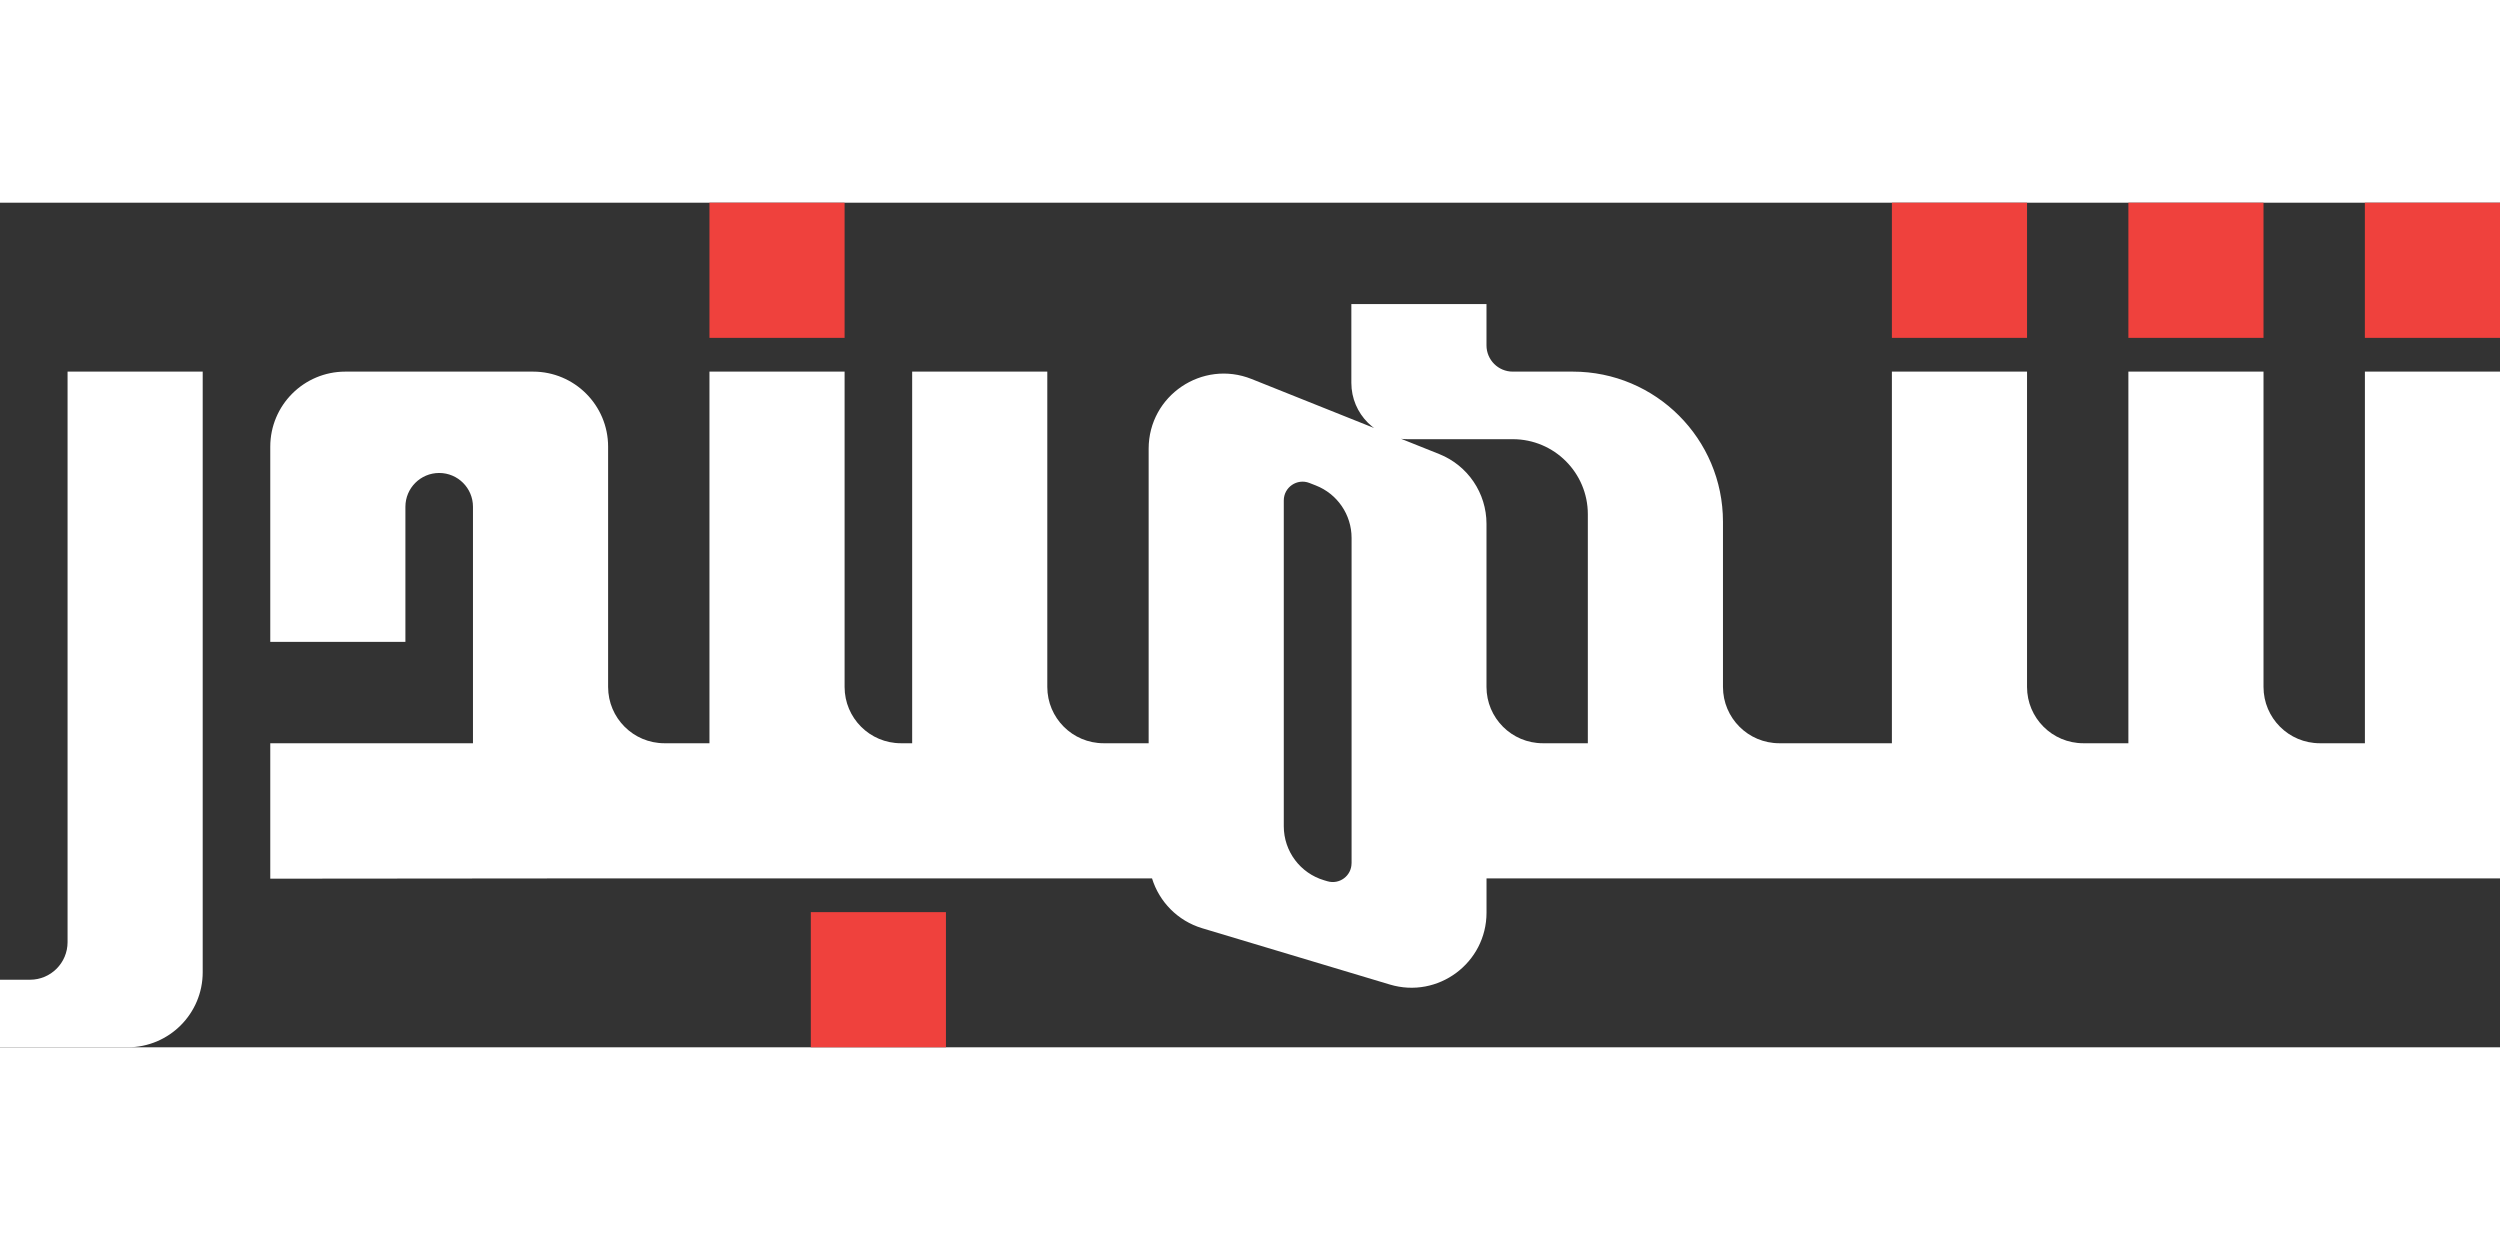
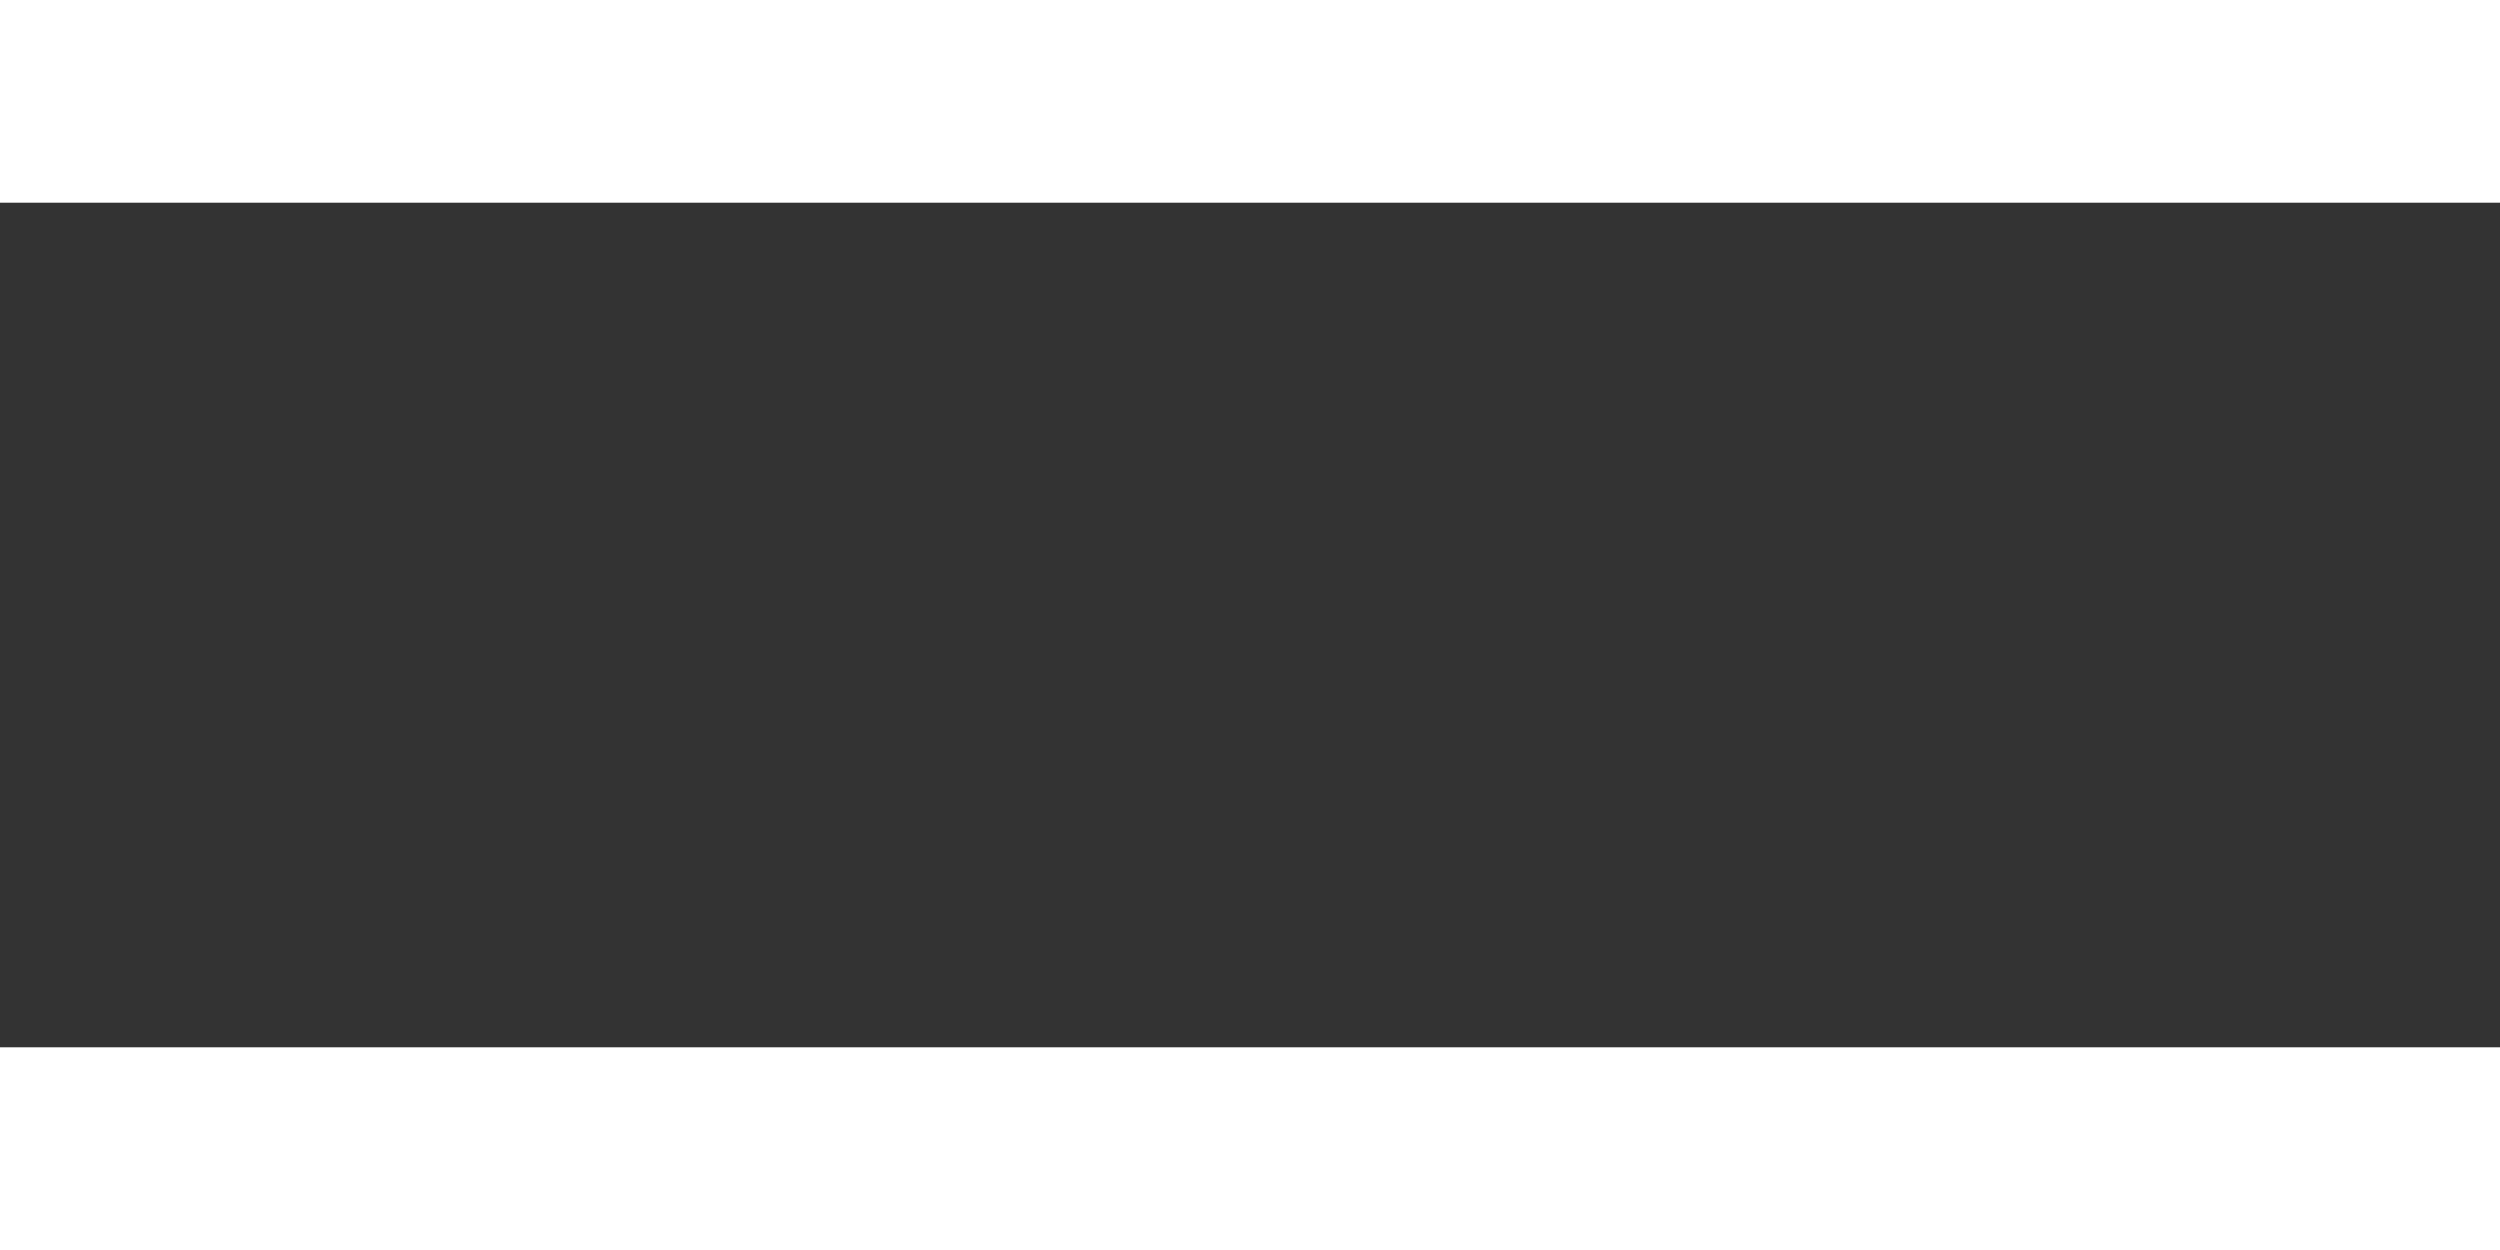
<svg xmlns="http://www.w3.org/2000/svg" width="450" height="225" viewBox="0 0 666 225" fill="none">
  <rect x="0" y="0" width="666" height="225" fill="#333333" stroke="none" />
  <g clip-path="url(#clip0_1_2)">
    <path d="M18 45H54V205C54 216.05 45.05 225 34 225H0V207H8C13.52 207 18 202.52 18 197V45Z" fill="white" />
    <path d="M630 144H618C609.72 144 603 137.28 603 129V45H567V144H555C546.72 144 540 137.28 540 129V45H504V144H486H474C465.72 144 459 137.28 459 129V85C459 62.91 441.09 45 419 45H403C399.13 45 396 41.87 396 38V27H360V48C360 56.28 366.72 63 375 63H403C414.05 63 423 71.95 423 83V144H411C402.72 144 396 137.28 396 129V85.54C396 77.36 391.02 70.01 383.43 66.97L333.43 46.97C320.29 41.72 306 51.39 306 65.54V90V144H294C285.72 144 279 137.28 279 129V45H243V144H240C231.72 144 225 137.28 225 129V45H189V144H177C168.72 144 162 137.28 162 129V65C162 53.95 153.05 45 142 45H126H92C80.95 45 72 53.95 72 65V117H108V81C108 76.03 112.03 72 117 72C121.97 72 126 76.03 126 81V144H72V180.08L162 180H225H234H261H288H306.9C308.83 186.26 313.75 191.32 320.26 193.28L370.26 208.28C383.09 212.13 396.01 202.52 396.01 189.12V180H486.01H666.01V45H630.01V144H630ZM360.05 175.97C360.05 179.31 356.84 181.71 353.64 180.77L352.76 180.51C346.38 178.63 342 172.77 342 166.12V90V79.32C342 75.8 345.54 73.38 348.82 74.66L350.51 75.32C356.27 77.57 360.06 83.11 360.06 89.29V175.97H360.05Z" fill="white" />
-     <path d="M225 0H189V36H225V0Z" fill="#EF413D" />
    <path d="M540 0H504V36H540V0Z" fill="#EF413D" />
    <path d="M603 0H567V36H603V0Z" fill="#EF413D" />
    <path d="M666 0H630V36H666V0Z" fill="#EF413D" />
    <path d="M252 189H216V225H252V189Z" fill="#EF413D" />
  </g>
  <defs>
    <clipPath id="clip0_1_2">
-       <rect width="666" height="225" fill="white" />
-     </clipPath>
+       </clipPath>
  </defs>
</svg>